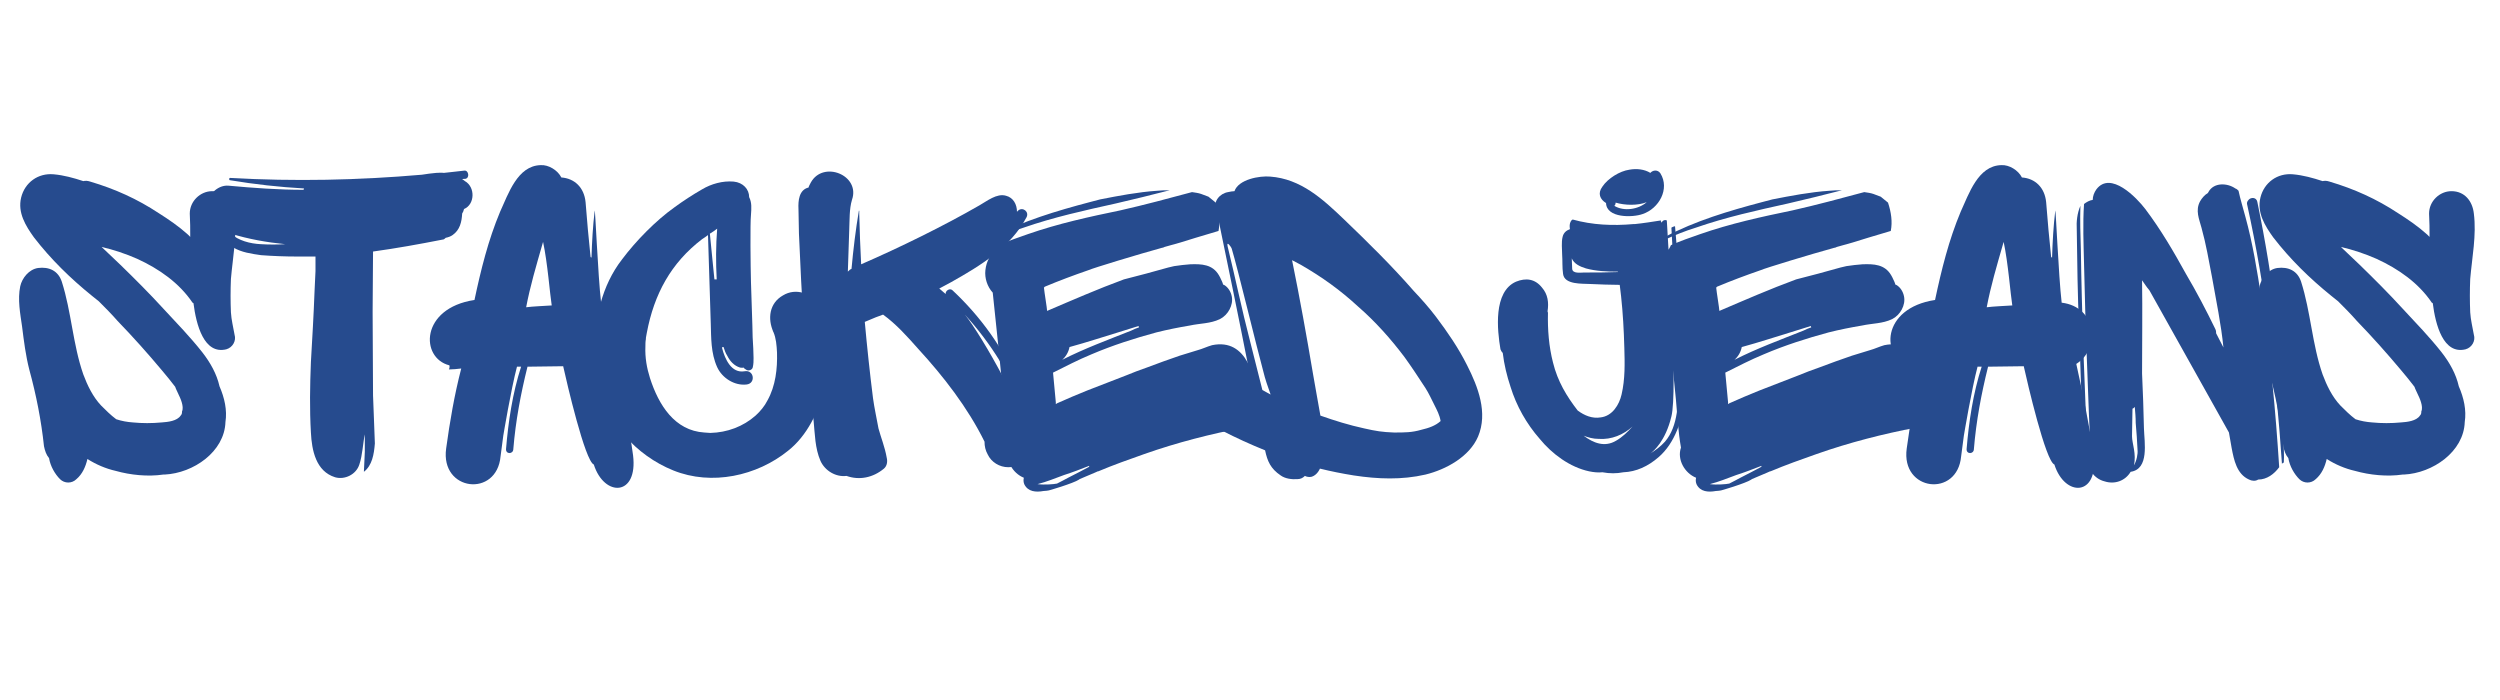
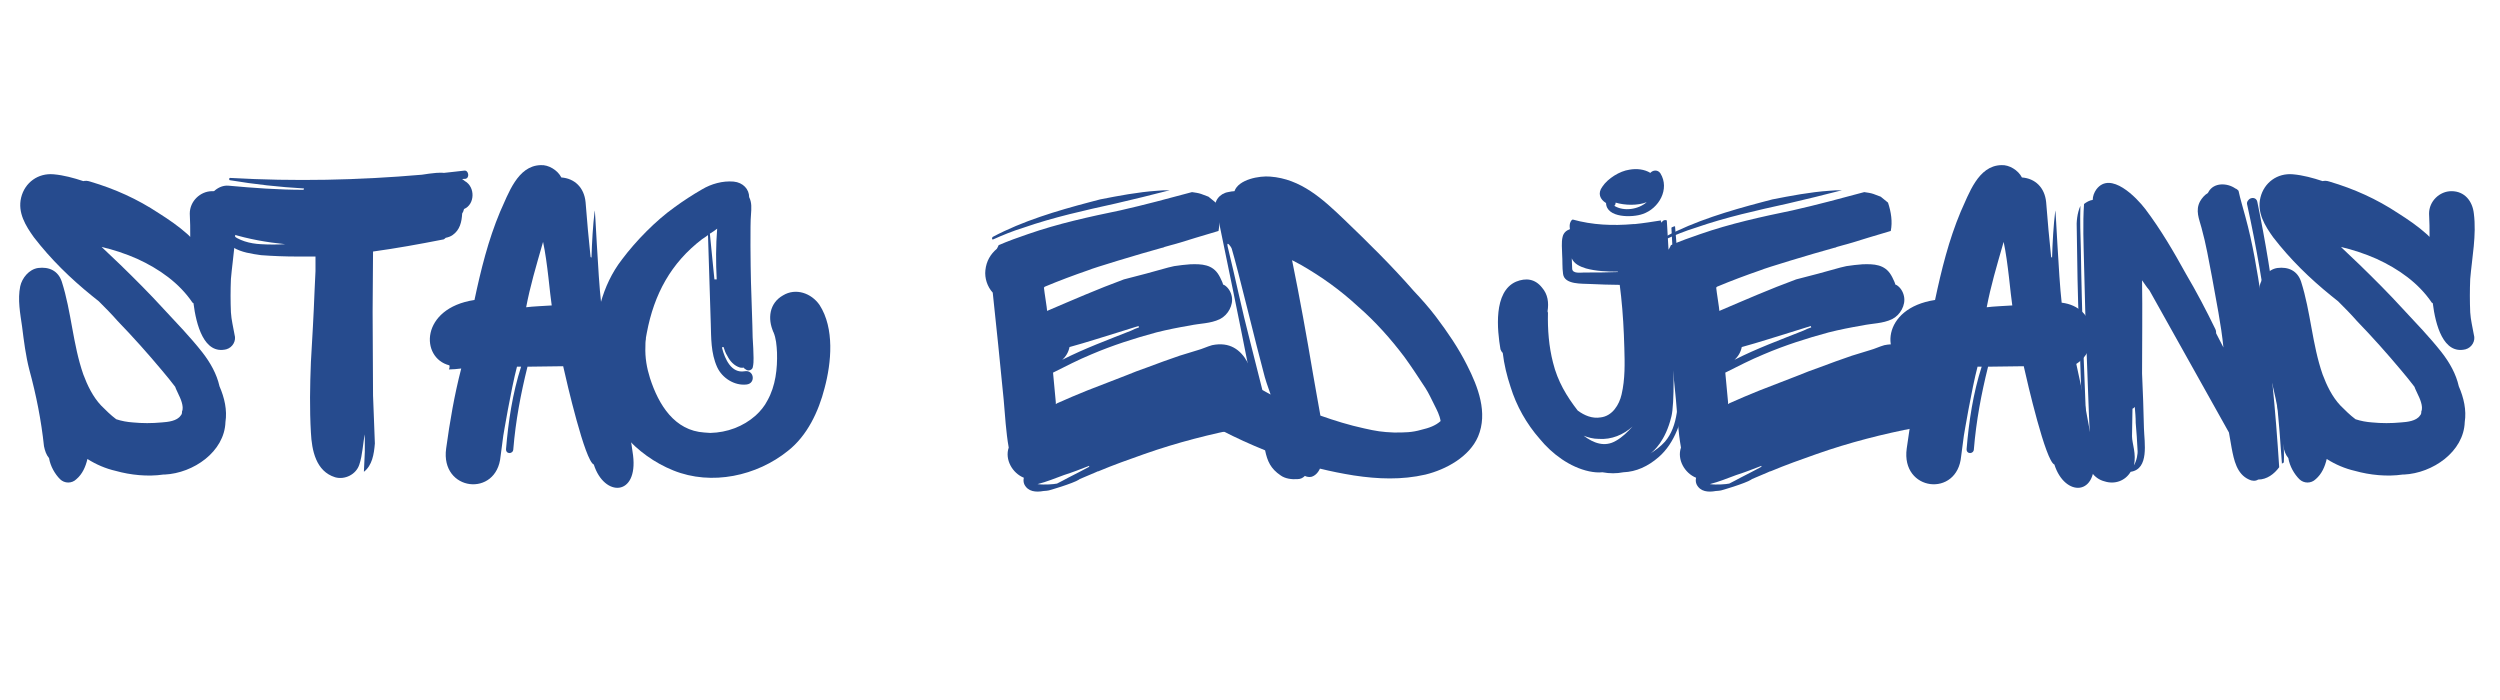
<svg xmlns="http://www.w3.org/2000/svg" version="1.0" preserveAspectRatio="xMidYMid meet" height="70" viewBox="0 0 187.5 52.5" zoomAndPan="magnify" width="250">
  <defs>
    <g />
  </defs>
  <g fill-opacity="1" fill="#264b8e">
    <g transform="translate(0.901, 35.865)">
      <g>
        <path d="M 16.418 -12.441 C 16.383 -13.266 16.383 -14.09 16.418 -14.945 C 16.555 -16.555 16.898 -18.234 16.691 -19.848 C 16.59 -20.773 16.008 -21.527 15.012 -21.527 C 14.121 -21.527 13.332 -20.773 13.332 -19.848 C 13.367 -19.266 13.367 -18.68 13.367 -18.098 L 13.195 -18.27 C 12.512 -18.887 11.758 -19.402 11.004 -19.879 C 9.391 -20.945 7.711 -21.699 5.863 -22.246 C 5.656 -22.316 5.484 -22.316 5.348 -22.281 C 4.629 -22.52 3.875 -22.727 3.121 -22.793 C 1.953 -22.898 0.961 -22.176 0.684 -21.047 C 0.41 -19.914 1.027 -18.922 1.645 -18.062 C 2.914 -16.418 4.387 -14.98 6 -13.676 L 6.512 -13.266 C 6.992 -12.785 7.473 -12.305 7.918 -11.793 C 9.082 -10.59 10.18 -9.359 11.242 -8.09 C 11.586 -7.68 11.93 -7.266 12.238 -6.855 C 12.305 -6.648 12.41 -6.477 12.477 -6.309 C 12.613 -6.031 12.922 -5.383 12.75 -5.004 C 12.75 -4.902 12.75 -4.797 12.648 -4.695 C 12.375 -4.285 11.688 -4.215 11.242 -4.184 C 10.488 -4.113 9.77 -4.113 9.051 -4.184 C 8.637 -4.215 8.227 -4.285 7.816 -4.422 C 7.402 -4.73 7.027 -5.105 6.684 -5.449 C 6.066 -6.102 5.656 -6.957 5.348 -7.781 C 4.559 -10.043 4.457 -12.477 3.734 -14.738 C 3.461 -15.562 2.777 -15.871 1.953 -15.766 C 1.27 -15.664 0.754 -15.012 0.617 -14.395 C 0.41 -13.402 0.617 -12.34 0.754 -11.379 C 0.891 -10.281 1.027 -9.188 1.301 -8.125 C 1.816 -6.238 2.195 -4.32 2.398 -2.398 C 2.469 -2.055 2.57 -1.75 2.777 -1.508 C 2.879 -0.891 3.223 -0.309 3.598 0.07 C 3.941 0.41 4.492 0.41 4.832 0.07 C 5.277 -0.309 5.52 -0.855 5.656 -1.441 C 6.309 -1.027 7.027 -0.719 7.781 -0.547 C 8.879 -0.238 10.18 -0.102 11.348 -0.273 L 11.449 -0.273 C 13.609 -0.379 15.938 -1.988 16.008 -4.215 C 16.145 -5.105 15.938 -6.031 15.562 -6.891 C 15.355 -7.816 14.875 -8.672 14.258 -9.461 C 13.367 -10.59 12.34 -11.652 11.348 -12.719 C 10.316 -13.848 9.219 -14.945 8.125 -16.008 L 6.719 -17.344 C 7.609 -17.137 8.535 -16.832 9.391 -16.453 C 11.039 -15.699 12.547 -14.637 13.539 -13.164 C 13.574 -13.164 13.574 -13.129 13.609 -13.129 C 13.812 -11.516 14.395 -9.254 16.074 -9.668 C 16.555 -9.805 16.832 -10.316 16.691 -10.762 C 16.59 -11.348 16.453 -11.859 16.418 -12.441 Z M 16.418 -12.441" />
      </g>
    </g>
  </g>
  <g fill-opacity="1" fill="#264b8e">
    <g transform="translate(15.228, 35.865)">
      <g>
        <path d="M 19.574 -20.188 C 20.395 -20.531 20.43 -21.836 19.641 -22.281 C 19.574 -22.348 19.504 -22.383 19.434 -22.418 C 19.504 -22.453 19.605 -22.453 19.676 -22.453 C 20.02 -22.52 19.914 -23.102 19.605 -23.07 C 19.094 -23 18.578 -22.965 18.062 -22.898 C 17.859 -22.93 17.652 -22.898 17.48 -22.898 C 17.137 -22.863 16.797 -22.828 16.418 -22.762 C 11.652 -22.348 6.855 -22.246 2.055 -22.52 C 1.953 -22.555 1.918 -22.348 2.023 -22.348 C 3.875 -22.039 5.723 -21.836 7.574 -21.73 C 7.574 -21.699 7.539 -21.664 7.539 -21.629 C 5.656 -21.629 3.805 -21.766 1.918 -21.938 C 1.164 -22.008 0.48 -21.355 0.273 -20.668 C 0.07 -19.848 0.48 -19.023 1.164 -18.648 C 1.371 -18.098 1.816 -17.617 2.262 -17.309 C 2.879 -16.934 3.633 -16.832 4.352 -16.727 C 5.246 -16.66 6.168 -16.625 7.094 -16.625 C 7.539 -16.625 7.988 -16.625 8.434 -16.625 L 8.434 -15.527 L 8.363 -14.02 C 8.297 -12.238 8.191 -10.453 8.09 -8.707 C 8.02 -6.957 7.988 -5.176 8.09 -3.426 C 8.156 -2.09 8.465 -0.516 9.906 -0.07 C 10.625 0.137 11.484 -0.273 11.723 -1.027 C 11.961 -1.715 11.996 -2.672 12.133 -3.289 L 12.133 -1.988 C 12.102 -1.508 12.102 -1.027 12.066 -0.547 L 12.066 -0.48 C 12.684 -0.961 12.82 -1.781 12.887 -2.605 C 12.855 -3.805 12.785 -5.004 12.75 -6.203 C 12.75 -8.297 12.719 -10.387 12.719 -12.477 C 12.719 -13.984 12.75 -15.492 12.75 -17 C 14.5 -17.242 16.215 -17.551 17.961 -17.895 C 18.062 -17.895 18.133 -17.961 18.203 -18.031 C 18.371 -18.062 18.578 -18.133 18.715 -18.234 C 19.266 -18.613 19.402 -19.23 19.434 -19.848 C 19.504 -19.949 19.539 -20.051 19.574 -20.188 Z M 4.352 -17.551 C 3.531 -17.586 2.641 -17.824 2.09 -18.34 C 3.426 -17.926 4.797 -17.688 6.168 -17.551 C 5.555 -17.516 4.938 -17.516 4.352 -17.551 Z M 4.352 -17.551" />
      </g>
    </g>
  </g>
  <g fill-opacity="1" fill="#264b8e">
    <g transform="translate(31.988, 35.865)">
      <g>
        <path d="M 12.547 -1.027 C 13.332 1.441 15.871 1.371 15.492 -1.715 C 15.219 -3.77 14.637 -6.547 14.191 -8.57 C 16.074 -9.77 15.699 -12.855 13.094 -13.164 C 12.855 -15.219 12.648 -20.395 12.613 -20.051 C 12.477 -18.922 12.41 -17.723 12.375 -16.555 C 12.34 -16.555 12.34 -16.555 12.305 -16.59 C 12.168 -17.926 12.031 -19.332 11.93 -20.703 C 11.824 -21.801 11.105 -22.484 10.113 -22.555 C 9.836 -23.102 9.152 -23.516 8.57 -23.48 C 6.82 -23.445 6.137 -21.32 5.52 -19.984 C 4.629 -17.859 4.078 -15.629 3.598 -13.367 C -0.48 -12.75 -0.48 -9.016 1.715 -8.465 C 1.75 -8.363 1.715 -8.227 1.68 -8.156 C 1.953 -8.156 2.297 -8.191 2.605 -8.227 C 2.09 -6.238 1.75 -4.25 1.473 -2.227 C 1.027 0.992 5.277 1.473 5.555 -1.645 L 5.758 -3.188 C 5.758 -3.188 6.34 -6.684 6.785 -8.363 L 7.094 -8.363 C 6.445 -6.34 6.137 -4.25 5.965 -2.195 C 5.93 -1.781 6.512 -1.781 6.512 -2.195 C 6.684 -4.285 7.062 -6.309 7.574 -8.363 L 10.25 -8.398 C 10.523 -7.164 11.895 -1.27 12.547 -1.027 Z M 7.473 -12.82 C 7.781 -14.43 8.191 -15.801 8.742 -17.723 C 9.082 -16.145 9.254 -13.812 9.391 -12.957 C 8.91 -12.922 7.953 -12.887 7.473 -12.82 Z M 7.473 -12.82" />
      </g>
    </g>
  </g>
  <g fill-opacity="1" fill="#264b8e">
    <g transform="translate(44.944, 35.865)">
      <g>
        <path d="M 16.523 -12.992 C 15.906 -13.883 14.738 -14.293 13.781 -13.711 C 12.75 -13.129 12.613 -11.961 13.059 -10.969 C 13.266 -10.488 13.301 -9.977 13.332 -9.426 C 13.367 -8.227 13.23 -6.926 12.613 -5.828 C 12.41 -5.414 12.066 -5.004 11.723 -4.695 C 10.797 -3.875 9.598 -3.426 8.328 -3.395 C 8.191 -3.395 8.02 -3.426 7.883 -3.426 C 5.656 -3.566 4.457 -5.484 3.805 -7.508 C 3.566 -8.262 3.426 -9.051 3.461 -9.871 C 3.461 -10.043 3.461 -10.25 3.496 -10.422 C 3.496 -10.625 3.531 -10.625 3.566 -10.898 C 4.113 -13.812 5.383 -16.145 7.711 -17.926 C 7.883 -18.031 8.02 -18.133 8.156 -18.234 L 8.363 -11.621 C 8.398 -10.523 8.363 -9.391 8.844 -8.328 C 9.219 -7.508 10.145 -6.926 11.039 -7.027 C 11.758 -7.094 11.621 -8.156 10.898 -8.02 C 9.906 -7.848 9.426 -8.945 9.219 -9.734 L 9.219 -9.836 L 9.324 -9.836 C 9.391 -9.633 9.461 -9.391 9.598 -9.188 C 9.805 -8.773 10.113 -8.434 10.559 -8.297 C 10.625 -8.297 10.73 -8.262 10.832 -8.297 C 10.867 -8.227 10.934 -8.191 11.039 -8.125 C 11.207 -8.02 11.484 -8.125 11.516 -8.328 C 11.621 -8.773 11.551 -9.254 11.551 -9.734 C 11.516 -10.281 11.484 -10.867 11.484 -11.449 L 11.379 -14.703 C 11.348 -15.801 11.312 -19.16 11.379 -19.742 C 11.414 -20.258 11.449 -20.668 11.242 -21.082 C 11.242 -21.664 10.797 -22.176 10.078 -22.246 C 9.254 -22.316 8.398 -22.074 7.711 -21.664 C 6.992 -21.25 6.309 -20.805 5.656 -20.328 C 4.25 -19.332 2.742 -17.789 1.715 -16.418 C 0.172 -14.43 -0.344 -11.961 -0.379 -9.461 C -0.379 -8.707 -0.273 -7.953 -0.137 -7.234 C 0.516 -4.215 2.742 -1.715 5.555 -0.582 C 8.434 0.582 11.824 -0.172 14.156 -2.055 C 15.598 -3.188 16.453 -5.004 16.898 -6.754 C 17.414 -8.672 17.652 -11.242 16.523 -12.992 Z M 8.844 -18.715 C 8.742 -17.445 8.742 -16.18 8.809 -14.91 L 8.637 -14.91 C 8.535 -16.043 8.398 -17.172 8.297 -18.34 C 8.465 -18.441 8.672 -18.578 8.844 -18.715 Z M 13.023 -11.039 C 13.023 -11.07 12.992 -11.105 12.992 -11.105 C 12.992 -11.07 13.023 -11.07 13.023 -11.039 Z M 13.059 -10.969 C 13.059 -11.004 13.023 -11.004 13.023 -11.039 C 13.023 -11.004 13.023 -11.004 13.059 -10.969 Z M 13.059 -10.969" />
      </g>
    </g>
  </g>
  <g fill-opacity="1" fill="#264b8e">
    <g transform="translate(59.648, 35.865)">
      <g>
-         <path d="M 17.48 -1.336 C 18.305 -1.578 18.203 -2.605 18.062 -3.289 C 17.723 -4.629 17.277 -5.93 16.691 -7.199 C 15.562 -9.805 13.883 -12.133 11.793 -14.09 C 11.586 -14.293 11.242 -14.055 11.277 -13.812 C 11.105 -13.949 10.969 -14.09 10.797 -14.227 L 11.688 -14.703 C 13.883 -15.938 16.145 -17.309 17.344 -19.574 C 17.551 -19.984 17.07 -20.359 16.727 -20.086 L 16.625 -19.984 C 16.625 -20.531 16.352 -21.047 15.801 -21.184 C 15.117 -21.391 14.363 -20.773 13.812 -20.465 C 11.141 -18.922 7.781 -17.277 4.938 -16.043 C 4.867 -17.309 4.832 -18.543 4.797 -19.812 L 4.797 -20.051 C 4.797 -20.051 4.766 -20.086 4.766 -20.051 C 4.523 -18.613 4.352 -17.172 4.215 -15.699 C 4.113 -15.664 4.043 -15.598 3.941 -15.492 L 4.043 -18.578 C 4.078 -19.367 4.043 -20.188 4.25 -20.875 C 4.902 -22.727 2.09 -23.855 1.164 -22.176 C 1.098 -22.039 1.027 -21.938 0.992 -21.801 C 0.273 -21.629 0.207 -20.805 0.238 -20.188 C 0.238 -19.574 0.273 -18.957 0.273 -18.34 C 0.379 -15.973 0.48 -13.641 0.652 -11.312 C 0.824 -8.98 1.098 -6.648 1.371 -4.32 C 1.473 -3.289 1.473 -2.262 1.887 -1.301 C 2.227 -0.547 3.051 -0.07 3.84 -0.172 C 4.797 0.172 5.828 -0.035 6.648 -0.719 C 6.891 -0.926 6.926 -1.27 6.855 -1.543 C 6.719 -2.332 6.41 -3.086 6.238 -3.734 C 6.102 -4.492 5.93 -5.246 5.828 -6 C 5.586 -7.918 5.383 -9.836 5.211 -11.723 C 5.449 -11.824 5.723 -11.93 6.031 -12.066 L 6.582 -12.27 C 7.574 -11.551 8.398 -10.625 9.219 -9.699 C 11.105 -7.645 12.922 -5.312 14.191 -2.742 C 14.191 -2.398 14.258 -2.09 14.43 -1.781 C 14.703 -1.199 15.32 -0.824 15.973 -0.824 C 17.035 -0.824 17.688 -1.715 17.586 -2.641 C 17.414 -4.629 14.02 -10.66 12.719 -12.27 C 14.703 -10.078 16.215 -7.645 17.242 -4.867 C 17.48 -4.184 18.543 -1.918 17.445 -1.473 C 17.379 -1.441 17.414 -1.301 17.48 -1.336 Z M 17.48 -1.336" />
-       </g>
+         </g>
    </g>
  </g>
  <g fill-opacity="1" fill="#264b8e">
    <g transform="translate(73.666, 35.865)">
      <g>
        <path d="M 0.789 -18.098 C 0.719 -18.031 0.719 -17.926 0.789 -17.895 C 1.543 -18.234 2.297 -18.543 3.086 -18.785 C 5.348 -19.574 7.68 -20.086 10.008 -20.602 C 11.348 -20.91 12.719 -21.25 14.055 -21.594 C 13.746 -21.594 13.438 -21.594 13.129 -21.559 C 11.652 -21.457 10.25 -21.184 8.844 -20.91 L 8.055 -20.703 C 5.586 -20.051 3.051 -19.297 0.789 -18.098 Z M 20.02 -4.148 C 20.43 -4.457 20.703 -4.938 20.668 -5.555 C 20.531 -7.508 19.879 -10.523 17.242 -9.977 C 16.863 -9.871 16.523 -9.699 16.145 -9.598 L 14.809 -9.188 C 13.984 -8.91 13.164 -8.605 12.34 -8.297 C 11.824 -8.125 11.312 -7.918 10.797 -7.711 L 7.883 -6.582 C 7.129 -6.273 6.375 -5.965 5.621 -5.621 L 5.52 -5.555 C 5.52 -5.621 5.52 -5.656 5.52 -5.691 L 5.312 -7.918 C 6.273 -8.398 7.199 -8.879 8.191 -9.289 C 9.805 -9.977 11.414 -10.488 13.059 -10.934 C 13.883 -11.141 14.738 -11.312 15.562 -11.449 C 16.352 -11.621 17.105 -11.586 17.824 -11.93 C 18.441 -12.238 18.852 -12.992 18.715 -13.641 C 18.648 -13.984 18.441 -14.328 18.133 -14.5 C 18.098 -14.5 18.098 -14.5 18.062 -14.535 C 18.031 -14.672 17.961 -14.809 17.895 -14.945 C 17.859 -15.012 17.824 -15.117 17.754 -15.219 C 17.277 -16.043 16.453 -16.074 15.598 -16.043 C 15.184 -16.008 14.809 -15.973 14.395 -15.906 L 13.949 -15.801 C 12.855 -15.492 11.723 -15.184 10.625 -14.91 C 8.672 -14.191 6.785 -13.367 4.867 -12.547 C 4.867 -12.719 4.66 -13.949 4.629 -14.293 L 4.695 -14.363 C 5.758 -14.809 6.855 -15.219 7.953 -15.598 C 8.328 -15.766 11.723 -16.797 13.473 -17.277 C 13.539 -17.277 13.609 -17.309 13.676 -17.344 C 14.465 -17.551 15.254 -17.789 16.008 -18.031 L 17.723 -18.543 C 17.859 -19.23 17.754 -19.949 17.516 -20.668 C 17.344 -20.805 17.137 -20.977 16.969 -21.113 L 16.418 -21.32 C 16.215 -21.391 15.973 -21.422 15.734 -21.457 C 13.949 -20.977 12.168 -20.496 10.352 -20.086 C 8.02 -19.605 5.691 -19.094 3.426 -18.305 C 2.707 -18.062 1.953 -17.789 1.234 -17.48 C 1.199 -17.379 1.133 -17.277 1.098 -17.207 C 0.617 -16.797 0.309 -16.281 0.238 -15.598 C 0.172 -15.012 0.379 -14.363 0.789 -13.918 L 1.199 -10.008 L 1.609 -5.895 C 1.715 -4.695 1.781 -3.461 1.988 -2.297 C 1.68 -1.406 2.262 -0.379 3.121 -0.035 C 3.086 0.137 3.086 0.273 3.152 0.445 C 3.426 1.027 4.043 1.062 4.594 0.961 C 4.73 0.961 4.938 0.926 4.938 0.926 C 4.902 0.961 6.855 0.379 7.266 0.102 L 7.301 0.07 C 7.68 -0.102 8.055 -0.238 8.434 -0.41 C 8.5 -0.445 8.605 -0.48 8.672 -0.516 L 8.707 -0.516 C 9.836 -0.992 11.004 -1.406 12.168 -1.816 C 14.602 -2.672 17.137 -3.324 19.676 -3.805 C 19.879 -3.84 19.984 -3.977 20.02 -4.148 Z M 11.723 -11.414 L 11.758 -11.312 C 11.551 -11.242 11.379 -11.176 11.176 -11.07 C 9.461 -10.387 7.68 -9.734 6 -8.879 C 6.273 -9.117 6.477 -9.461 6.547 -9.836 C 7.199 -10.008 7.848 -10.215 8.535 -10.422 C 9.598 -10.762 10.66 -11.07 11.723 -11.414 Z M 4.148 0.445 C 4.832 0.273 5.484 0 6.137 -0.238 C 6.785 -0.445 7.402 -0.684 8.02 -0.926 L 8.02 -0.855 C 7.508 -0.582 6.992 -0.309 6.445 -0.035 C 6.203 0.102 5.93 0.238 5.656 0.379 C 5.621 0.41 5.586 0.41 5.555 0.41 C 5.449 0.445 4.66 0.516 4.148 0.445 Z M 4.148 0.445" />
      </g>
    </g>
  </g>
  <g fill-opacity="1" fill="#264b8e">
    <g transform="translate(91.112, 35.865)">
      <g>
        <path d="M 19.742 -3.121 C 20.496 -4.902 19.742 -6.855 18.922 -8.465 C 18.27 -9.77 17.445 -10.969 16.59 -12.102 C 16.074 -12.785 15.492 -13.438 14.91 -14.055 C 13.266 -15.938 11.484 -17.688 9.699 -19.402 C 8.09 -20.945 6.445 -22.453 4.148 -22.621 C 3.359 -22.691 1.781 -22.418 1.473 -21.527 C 1.336 -21.527 1.164 -21.492 0.992 -21.457 C 0.379 -21.355 -0.137 -20.773 0.07 -20.086 C 0.102 -19.984 0.172 -19.848 0.207 -19.711 C 0.992 -15.906 1.781 -12.102 2.535 -8.262 C 2.641 -7.848 2.707 -7.473 2.777 -7.062 L 2.641 -7.164 C 1.68 -7.711 0.379 -7.371 -0.172 -6.41 C -0.754 -5.449 -0.445 -4.113 0.547 -3.566 C 1.609 -3.016 2.672 -2.535 3.77 -2.09 C 3.941 -1.27 4.184 -0.719 4.938 -0.207 C 5.277 0.035 5.758 0.102 6.203 0.07 C 6.445 0.07 6.617 -0.035 6.754 -0.172 C 6.891 -0.102 7.062 -0.07 7.234 -0.102 C 7.508 -0.172 7.746 -0.41 7.883 -0.719 C 8.707 -0.516 9.562 -0.344 10.422 -0.207 C 12.238 0.07 14.02 0.137 15.801 -0.273 C 17.344 -0.652 19.094 -1.609 19.742 -3.121 Z M 1.27 -17.207 C 1.715 -15.734 3.188 -9.633 3.633 -8.02 C 3.77 -7.438 3.977 -6.855 4.184 -6.273 C 3.977 -6.375 3.77 -6.512 3.566 -6.617 L 2.641 -10.281 C 2.023 -12.648 1.543 -15.012 0.961 -17.379 C 0.855 -17.859 1.234 -17.344 1.27 -17.207 Z M 15.801 -6.754 C 16.043 -6.375 16.246 -5.93 16.453 -5.52 C 16.66 -5.105 16.863 -4.73 16.934 -4.285 C 16.555 -3.941 16.074 -3.77 15.492 -3.633 C 14.773 -3.426 14.258 -3.426 13.438 -3.426 C 12.547 -3.461 12.102 -3.531 11.207 -3.734 C 10.078 -3.977 8.98 -4.32 7.918 -4.695 C 7.746 -5.723 7.539 -6.754 7.371 -7.781 C 6.891 -10.625 6.375 -13.504 5.793 -16.352 L 6.445 -16.008 C 8.055 -15.082 9.426 -14.09 10.73 -12.887 C 12.031 -11.758 13.195 -10.453 14.227 -9.082 C 14.773 -8.328 15.289 -7.539 15.801 -6.754 Z M 15.801 -6.754" />
      </g>
    </g>
  </g>
  <g fill-opacity="1" fill="#264b8e">
    <g transform="translate(107.702, 35.865)">
      <g />
    </g>
  </g>
  <g fill-opacity="1" fill="#264b8e">
    <g transform="translate(111.437, 35.865)">
      <g>
        <path d="M 8.742 -21.867 C 8.363 -21.355 8.57 -20.91 9.016 -20.637 C 9.051 -19.504 11.004 -19.539 11.758 -19.812 C 12.992 -20.223 13.812 -21.699 13.094 -22.863 C 12.887 -23.172 12.512 -23.102 12.34 -22.898 C 11.895 -23.172 11.312 -23.238 10.762 -23.137 C 10.043 -23.035 9.152 -22.484 8.742 -21.867 Z M 12.066 -20.703 C 11.449 -20.156 10.352 -19.984 9.633 -20.43 C 9.699 -20.465 9.734 -20.566 9.734 -20.668 C 10.422 -20.465 11.379 -20.43 12.066 -20.703 Z M 14.945 -5.965 C 15.219 -8.055 14.875 -10.25 14.738 -12.34 C 14.602 -14.5 14.363 -16.691 14.191 -18.887 C 14.191 -18.922 13.918 -18.816 13.918 -18.785 C 14.121 -14.602 14.43 -10.832 14.465 -7.883 C 14.465 -5.656 14.43 -3.906 13.438 -2.742 C 13.129 -2.398 12.719 -2.09 12.34 -1.852 C 12.578 -2.023 13.473 -2.777 13.918 -4.629 C 14.395 -6.547 13.711 -16.898 13.574 -19.332 C 13.438 -19.402 13.23 -19.332 13.195 -19.16 C 13.164 -19.195 13.164 -19.23 13.129 -19.266 L 13.129 -19.332 C 12.477 -19.23 11.824 -19.125 11.176 -19.059 C 11.176 -19.059 11.176 -19.059 11.141 -19.059 L 11.07 -19.059 C 9.527 -18.922 7.988 -18.988 6.512 -19.402 C 6.445 -19.367 6.41 -19.332 6.375 -19.266 C 6.273 -19.094 6.273 -18.887 6.309 -18.68 C 6.031 -18.578 5.828 -18.406 5.758 -18.098 C 5.656 -17.688 5.723 -17.172 5.723 -16.797 C 5.758 -16.316 5.723 -15.801 5.793 -15.32 C 5.895 -14.5 7.234 -14.602 7.816 -14.566 C 8.57 -14.535 9.324 -14.5 10.043 -14.5 L 10.145 -13.641 C 10.281 -12.375 10.352 -11.105 10.387 -9.805 C 10.422 -8.637 10.453 -7.438 10.18 -6.273 C 10.008 -5.52 9.496 -4.66 8.605 -4.559 C 7.988 -4.457 7.402 -4.695 6.891 -5.074 C 6.066 -6.137 5.383 -7.266 5.039 -8.672 C 4.73 -9.871 4.629 -11.141 4.66 -12.41 C 4.66 -12.441 4.629 -12.477 4.629 -12.512 C 4.73 -13.164 4.66 -13.781 4.215 -14.293 C 3.703 -14.945 3.016 -15.047 2.262 -14.738 C 0.547 -13.984 0.855 -11.105 1.098 -9.668 C 1.133 -9.562 1.199 -9.461 1.27 -9.391 C 1.371 -8.535 1.578 -7.68 1.852 -6.855 C 2.297 -5.414 3.051 -4.078 4.043 -2.949 C 4.969 -1.816 6.309 -0.824 7.746 -0.516 C 8.09 -0.445 8.434 -0.41 8.742 -0.445 C 9.289 -0.344 9.805 -0.344 10.316 -0.445 C 11.277 -0.48 12.168 -0.891 12.957 -1.578 C 14.191 -2.641 14.738 -4.387 14.945 -5.965 Z M 9.906 -15.492 L 9.906 -15.461 C 9.082 -15.426 8.227 -15.426 7.371 -15.426 C 7.129 -15.426 6.512 -15.32 6.477 -15.699 C 6.477 -15.973 6.445 -16.215 6.445 -16.488 C 6.617 -16.074 7.062 -15.871 7.508 -15.734 C 8.262 -15.527 9.082 -15.492 9.906 -15.492 Z M 8.465 -2.949 C 9.426 -2.879 10.316 -3.258 11.004 -3.875 C 10.625 -3.461 10.25 -3.086 9.77 -2.812 C 8.91 -2.297 8.055 -2.641 7.336 -3.188 C 7.68 -3.051 8.055 -2.949 8.465 -2.949 Z M 8.465 -2.949" />
      </g>
    </g>
  </g>
  <g fill-opacity="1" fill="#264b8e">
    <g transform="translate(124.085, 35.865)">
      <g>
        <path d="M 0.789 -18.098 C 0.719 -18.031 0.719 -17.926 0.789 -17.895 C 1.543 -18.234 2.297 -18.543 3.086 -18.785 C 5.348 -19.574 7.68 -20.086 10.008 -20.602 C 11.348 -20.91 12.719 -21.25 14.055 -21.594 C 13.746 -21.594 13.438 -21.594 13.129 -21.559 C 11.652 -21.457 10.25 -21.184 8.844 -20.91 L 8.055 -20.703 C 5.586 -20.051 3.051 -19.297 0.789 -18.098 Z M 20.02 -4.148 C 20.43 -4.457 20.703 -4.938 20.668 -5.555 C 20.531 -7.508 19.879 -10.523 17.242 -9.977 C 16.863 -9.871 16.523 -9.699 16.145 -9.598 L 14.809 -9.188 C 13.984 -8.91 13.164 -8.605 12.34 -8.297 C 11.824 -8.125 11.312 -7.918 10.797 -7.711 L 7.883 -6.582 C 7.129 -6.273 6.375 -5.965 5.621 -5.621 L 5.52 -5.555 C 5.52 -5.621 5.52 -5.656 5.52 -5.691 L 5.312 -7.918 C 6.273 -8.398 7.199 -8.879 8.191 -9.289 C 9.805 -9.977 11.414 -10.488 13.059 -10.934 C 13.883 -11.141 14.738 -11.312 15.562 -11.449 C 16.352 -11.621 17.105 -11.586 17.824 -11.93 C 18.441 -12.238 18.852 -12.992 18.715 -13.641 C 18.648 -13.984 18.441 -14.328 18.133 -14.5 C 18.098 -14.5 18.098 -14.5 18.062 -14.535 C 18.031 -14.672 17.961 -14.809 17.895 -14.945 C 17.859 -15.012 17.824 -15.117 17.754 -15.219 C 17.277 -16.043 16.453 -16.074 15.598 -16.043 C 15.184 -16.008 14.809 -15.973 14.395 -15.906 L 13.949 -15.801 C 12.855 -15.492 11.723 -15.184 10.625 -14.91 C 8.672 -14.191 6.785 -13.367 4.867 -12.547 C 4.867 -12.719 4.66 -13.949 4.629 -14.293 L 4.695 -14.363 C 5.758 -14.809 6.855 -15.219 7.953 -15.598 C 8.328 -15.766 11.723 -16.797 13.473 -17.277 C 13.539 -17.277 13.609 -17.309 13.676 -17.344 C 14.465 -17.551 15.254 -17.789 16.008 -18.031 L 17.723 -18.543 C 17.859 -19.23 17.754 -19.949 17.516 -20.668 C 17.344 -20.805 17.137 -20.977 16.969 -21.113 L 16.418 -21.32 C 16.215 -21.391 15.973 -21.422 15.734 -21.457 C 13.949 -20.977 12.168 -20.496 10.352 -20.086 C 8.02 -19.605 5.691 -19.094 3.426 -18.305 C 2.707 -18.062 1.953 -17.789 1.234 -17.48 C 1.199 -17.379 1.133 -17.277 1.098 -17.207 C 0.617 -16.797 0.309 -16.281 0.238 -15.598 C 0.172 -15.012 0.379 -14.363 0.789 -13.918 L 1.199 -10.008 L 1.609 -5.895 C 1.715 -4.695 1.781 -3.461 1.988 -2.297 C 1.68 -1.406 2.262 -0.379 3.121 -0.035 C 3.086 0.137 3.086 0.273 3.152 0.445 C 3.426 1.027 4.043 1.062 4.594 0.961 C 4.73 0.961 4.938 0.926 4.938 0.926 C 4.902 0.961 6.855 0.379 7.266 0.102 L 7.301 0.07 C 7.68 -0.102 8.055 -0.238 8.434 -0.41 C 8.5 -0.445 8.605 -0.48 8.672 -0.516 L 8.707 -0.516 C 9.836 -0.992 11.004 -1.406 12.168 -1.816 C 14.602 -2.672 17.137 -3.324 19.676 -3.805 C 19.879 -3.84 19.984 -3.977 20.02 -4.148 Z M 11.723 -11.414 L 11.758 -11.312 C 11.551 -11.242 11.379 -11.176 11.176 -11.07 C 9.461 -10.387 7.68 -9.734 6 -8.879 C 6.273 -9.117 6.477 -9.461 6.547 -9.836 C 7.199 -10.008 7.848 -10.215 8.535 -10.422 C 9.598 -10.762 10.66 -11.07 11.723 -11.414 Z M 4.148 0.445 C 4.832 0.273 5.484 0 6.137 -0.238 C 6.785 -0.445 7.402 -0.684 8.02 -0.926 L 8.02 -0.855 C 7.508 -0.582 6.992 -0.309 6.445 -0.035 C 6.203 0.102 5.93 0.238 5.656 0.379 C 5.621 0.41 5.586 0.41 5.555 0.41 C 5.449 0.445 4.66 0.516 4.148 0.445 Z M 4.148 0.445" />
      </g>
    </g>
  </g>
  <g fill-opacity="1" fill="#264b8e">
    <g transform="translate(141.531, 35.865)">
      <g>
        <path d="M 12.547 -1.027 C 13.332 1.441 15.871 1.371 15.492 -1.715 C 15.219 -3.77 14.637 -6.547 14.191 -8.57 C 16.074 -9.77 15.699 -12.855 13.094 -13.164 C 12.855 -15.219 12.648 -20.395 12.613 -20.051 C 12.477 -18.922 12.41 -17.723 12.375 -16.555 C 12.34 -16.555 12.34 -16.555 12.305 -16.59 C 12.168 -17.926 12.031 -19.332 11.93 -20.703 C 11.824 -21.801 11.105 -22.484 10.113 -22.555 C 9.836 -23.102 9.152 -23.516 8.57 -23.48 C 6.82 -23.445 6.137 -21.32 5.52 -19.984 C 4.629 -17.859 4.078 -15.629 3.598 -13.367 C -0.48 -12.75 -0.48 -9.016 1.715 -8.465 C 1.75 -8.363 1.715 -8.227 1.68 -8.156 C 1.953 -8.156 2.297 -8.191 2.605 -8.227 C 2.09 -6.238 1.75 -4.25 1.473 -2.227 C 1.027 0.992 5.277 1.473 5.555 -1.645 L 5.758 -3.188 C 5.758 -3.188 6.34 -6.684 6.785 -8.363 L 7.094 -8.363 C 6.445 -6.34 6.137 -4.25 5.965 -2.195 C 5.93 -1.781 6.512 -1.781 6.512 -2.195 C 6.684 -4.285 7.062 -6.309 7.574 -8.363 L 10.25 -8.398 C 10.523 -7.164 11.895 -1.27 12.547 -1.027 Z M 7.473 -12.82 C 7.781 -14.43 8.191 -15.801 8.742 -17.723 C 9.082 -16.145 9.254 -13.812 9.391 -12.957 C 8.91 -12.922 7.953 -12.887 7.473 -12.82 Z M 7.473 -12.82" />
      </g>
    </g>
  </g>
  <g fill-opacity="1" fill="#264b8e">
    <g transform="translate(154.487, 35.865)">
      <g>
        <path d="M 14.875 0.102 C 15.527 0.102 16.074 -0.309 16.453 -0.824 C 16.18 -5.039 15.801 -9.289 15.117 -13.473 C 14.809 -15.527 14.465 -17.617 13.918 -19.605 C 13.746 -20.258 13.539 -20.91 13.402 -21.559 C 13.332 -21.629 13.266 -21.699 13.164 -21.73 C 12.578 -22.145 11.551 -22.211 11.141 -21.457 C 11.141 -21.422 11.105 -21.422 11.105 -21.391 C 10.867 -21.25 10.66 -21.012 10.523 -20.773 C 10.145 -20.086 10.453 -19.434 10.625 -18.785 C 10.969 -17.551 11.176 -16.316 11.414 -15.082 C 11.723 -13.332 12.102 -11.516 12.27 -9.805 L 11.723 -10.867 C 11.723 -10.969 11.723 -11.07 11.652 -11.207 C 10.969 -12.613 10.25 -13.984 9.461 -15.32 C 8.535 -17 7.574 -18.648 6.41 -20.188 C 5.758 -21.047 3.805 -23.07 2.742 -21.664 C 2.57 -21.422 2.469 -21.148 2.469 -20.875 C 2.227 -20.84 1.988 -20.703 1.816 -20.566 C 1.715 -19.094 1.781 -17.586 1.816 -16.074 C 1.887 -13.746 1.918 -11.379 2.023 -9.051 C 2.125 -6.168 2.227 -3.289 2.398 -0.41 C 2.641 -0.102 2.949 0.137 3.359 0.238 C 4.113 0.48 4.902 0.207 5.312 -0.48 C 6.719 -0.684 6.34 -2.672 6.309 -3.734 C 6.273 -5.105 6.238 -6.477 6.168 -7.848 C 6.168 -10.18 6.203 -12.512 6.168 -14.844 C 6.34 -14.602 6.512 -14.328 6.719 -14.09 L 12.684 -3.426 L 12.887 -2.262 C 13.059 -1.371 13.266 -0.309 14.191 0.102 C 14.395 0.207 14.672 0.238 14.875 0.102 Z M 16.797 -1.164 C 16.832 -1.645 16.797 -2.398 16.762 -2.641 C 16.797 -8.707 16.043 -14.773 14.809 -20.738 C 14.738 -21.082 14.328 -21.082 14.156 -20.875 C 14.02 -20.738 14.02 -20.602 14.055 -20.496 C 15.461 -14.121 16.215 -7.609 16.66 -1.062 C 16.691 -1.133 16.727 -1.164 16.797 -1.164 Z M 1.781 -3.668 C 1.918 -2.195 2.055 -2.262 2.055 -2.262 L 1.75 -9.977 C 1.68 -12.375 1.609 -14.773 1.578 -17.137 C 1.543 -18.234 1.508 -19.332 1.543 -20.43 C 1.301 -19.879 1.234 -19.23 1.27 -18.648 C 1.301 -16.18 1.336 -13.711 1.441 -11.277 C 1.543 -8.809 1.578 -6.102 1.781 -3.668 Z M 5.621 -5.348 C 5.656 -4.938 5.691 -4.559 5.691 -4.148 C 5.758 -3.461 5.793 -2.777 5.828 -2.125 C 5.863 -1.816 5.758 -1.301 5.555 -0.961 C 5.758 -1.816 5.414 -2.605 5.414 -3.152 L 5.449 -5.211 C 5.484 -5.246 5.52 -5.246 5.52 -5.246 Z M 5.621 -5.348" />
      </g>
    </g>
  </g>
  <g fill-opacity="1" fill="#264b8e">
    <g transform="translate(168.848, 35.865)">
      <g>
        <path d="M 16.418 -12.441 C 16.383 -13.266 16.383 -14.09 16.418 -14.945 C 16.555 -16.555 16.898 -18.234 16.691 -19.848 C 16.59 -20.773 16.008 -21.527 15.012 -21.527 C 14.121 -21.527 13.332 -20.773 13.332 -19.848 C 13.367 -19.266 13.367 -18.68 13.367 -18.098 L 13.195 -18.27 C 12.512 -18.887 11.758 -19.402 11.004 -19.879 C 9.391 -20.945 7.711 -21.699 5.863 -22.246 C 5.656 -22.316 5.484 -22.316 5.348 -22.281 C 4.629 -22.52 3.875 -22.727 3.121 -22.793 C 1.953 -22.898 0.961 -22.176 0.684 -21.047 C 0.41 -19.914 1.027 -18.922 1.645 -18.062 C 2.914 -16.418 4.387 -14.98 6 -13.676 L 6.512 -13.266 C 6.992 -12.785 7.473 -12.305 7.918 -11.793 C 9.082 -10.59 10.18 -9.359 11.242 -8.09 C 11.586 -7.68 11.93 -7.266 12.238 -6.855 C 12.305 -6.648 12.41 -6.477 12.477 -6.309 C 12.613 -6.031 12.922 -5.383 12.75 -5.004 C 12.75 -4.902 12.75 -4.797 12.648 -4.695 C 12.375 -4.285 11.688 -4.215 11.242 -4.184 C 10.488 -4.113 9.77 -4.113 9.051 -4.184 C 8.637 -4.215 8.227 -4.285 7.816 -4.422 C 7.402 -4.73 7.027 -5.105 6.684 -5.449 C 6.066 -6.102 5.656 -6.957 5.348 -7.781 C 4.559 -10.043 4.457 -12.477 3.734 -14.738 C 3.461 -15.562 2.777 -15.871 1.953 -15.766 C 1.27 -15.664 0.754 -15.012 0.617 -14.395 C 0.41 -13.402 0.617 -12.34 0.754 -11.379 C 0.891 -10.281 1.027 -9.188 1.301 -8.125 C 1.816 -6.238 2.195 -4.32 2.398 -2.398 C 2.469 -2.055 2.57 -1.75 2.777 -1.508 C 2.879 -0.891 3.223 -0.309 3.598 0.07 C 3.941 0.41 4.492 0.41 4.832 0.07 C 5.277 -0.309 5.52 -0.855 5.656 -1.441 C 6.309 -1.027 7.027 -0.719 7.781 -0.547 C 8.879 -0.238 10.18 -0.102 11.348 -0.273 L 11.449 -0.273 C 13.609 -0.379 15.938 -1.988 16.008 -4.215 C 16.145 -5.105 15.938 -6.031 15.562 -6.891 C 15.355 -7.816 14.875 -8.672 14.258 -9.461 C 13.367 -10.59 12.34 -11.652 11.348 -12.719 C 10.316 -13.848 9.219 -14.945 8.125 -16.008 L 6.719 -17.344 C 7.609 -17.137 8.535 -16.832 9.391 -16.453 C 11.039 -15.699 12.547 -14.637 13.539 -13.164 C 13.574 -13.164 13.574 -13.129 13.609 -13.129 C 13.812 -11.516 14.395 -9.254 16.074 -9.668 C 16.555 -9.805 16.832 -10.316 16.691 -10.762 C 16.59 -11.348 16.453 -11.859 16.418 -12.441 Z M 16.418 -12.441" />
      </g>
    </g>
  </g>
  <g fill-opacity="1" fill="#264b8e">
    <g transform="translate(183.185, 35.865)">
      <g />
    </g>
  </g>
</svg>